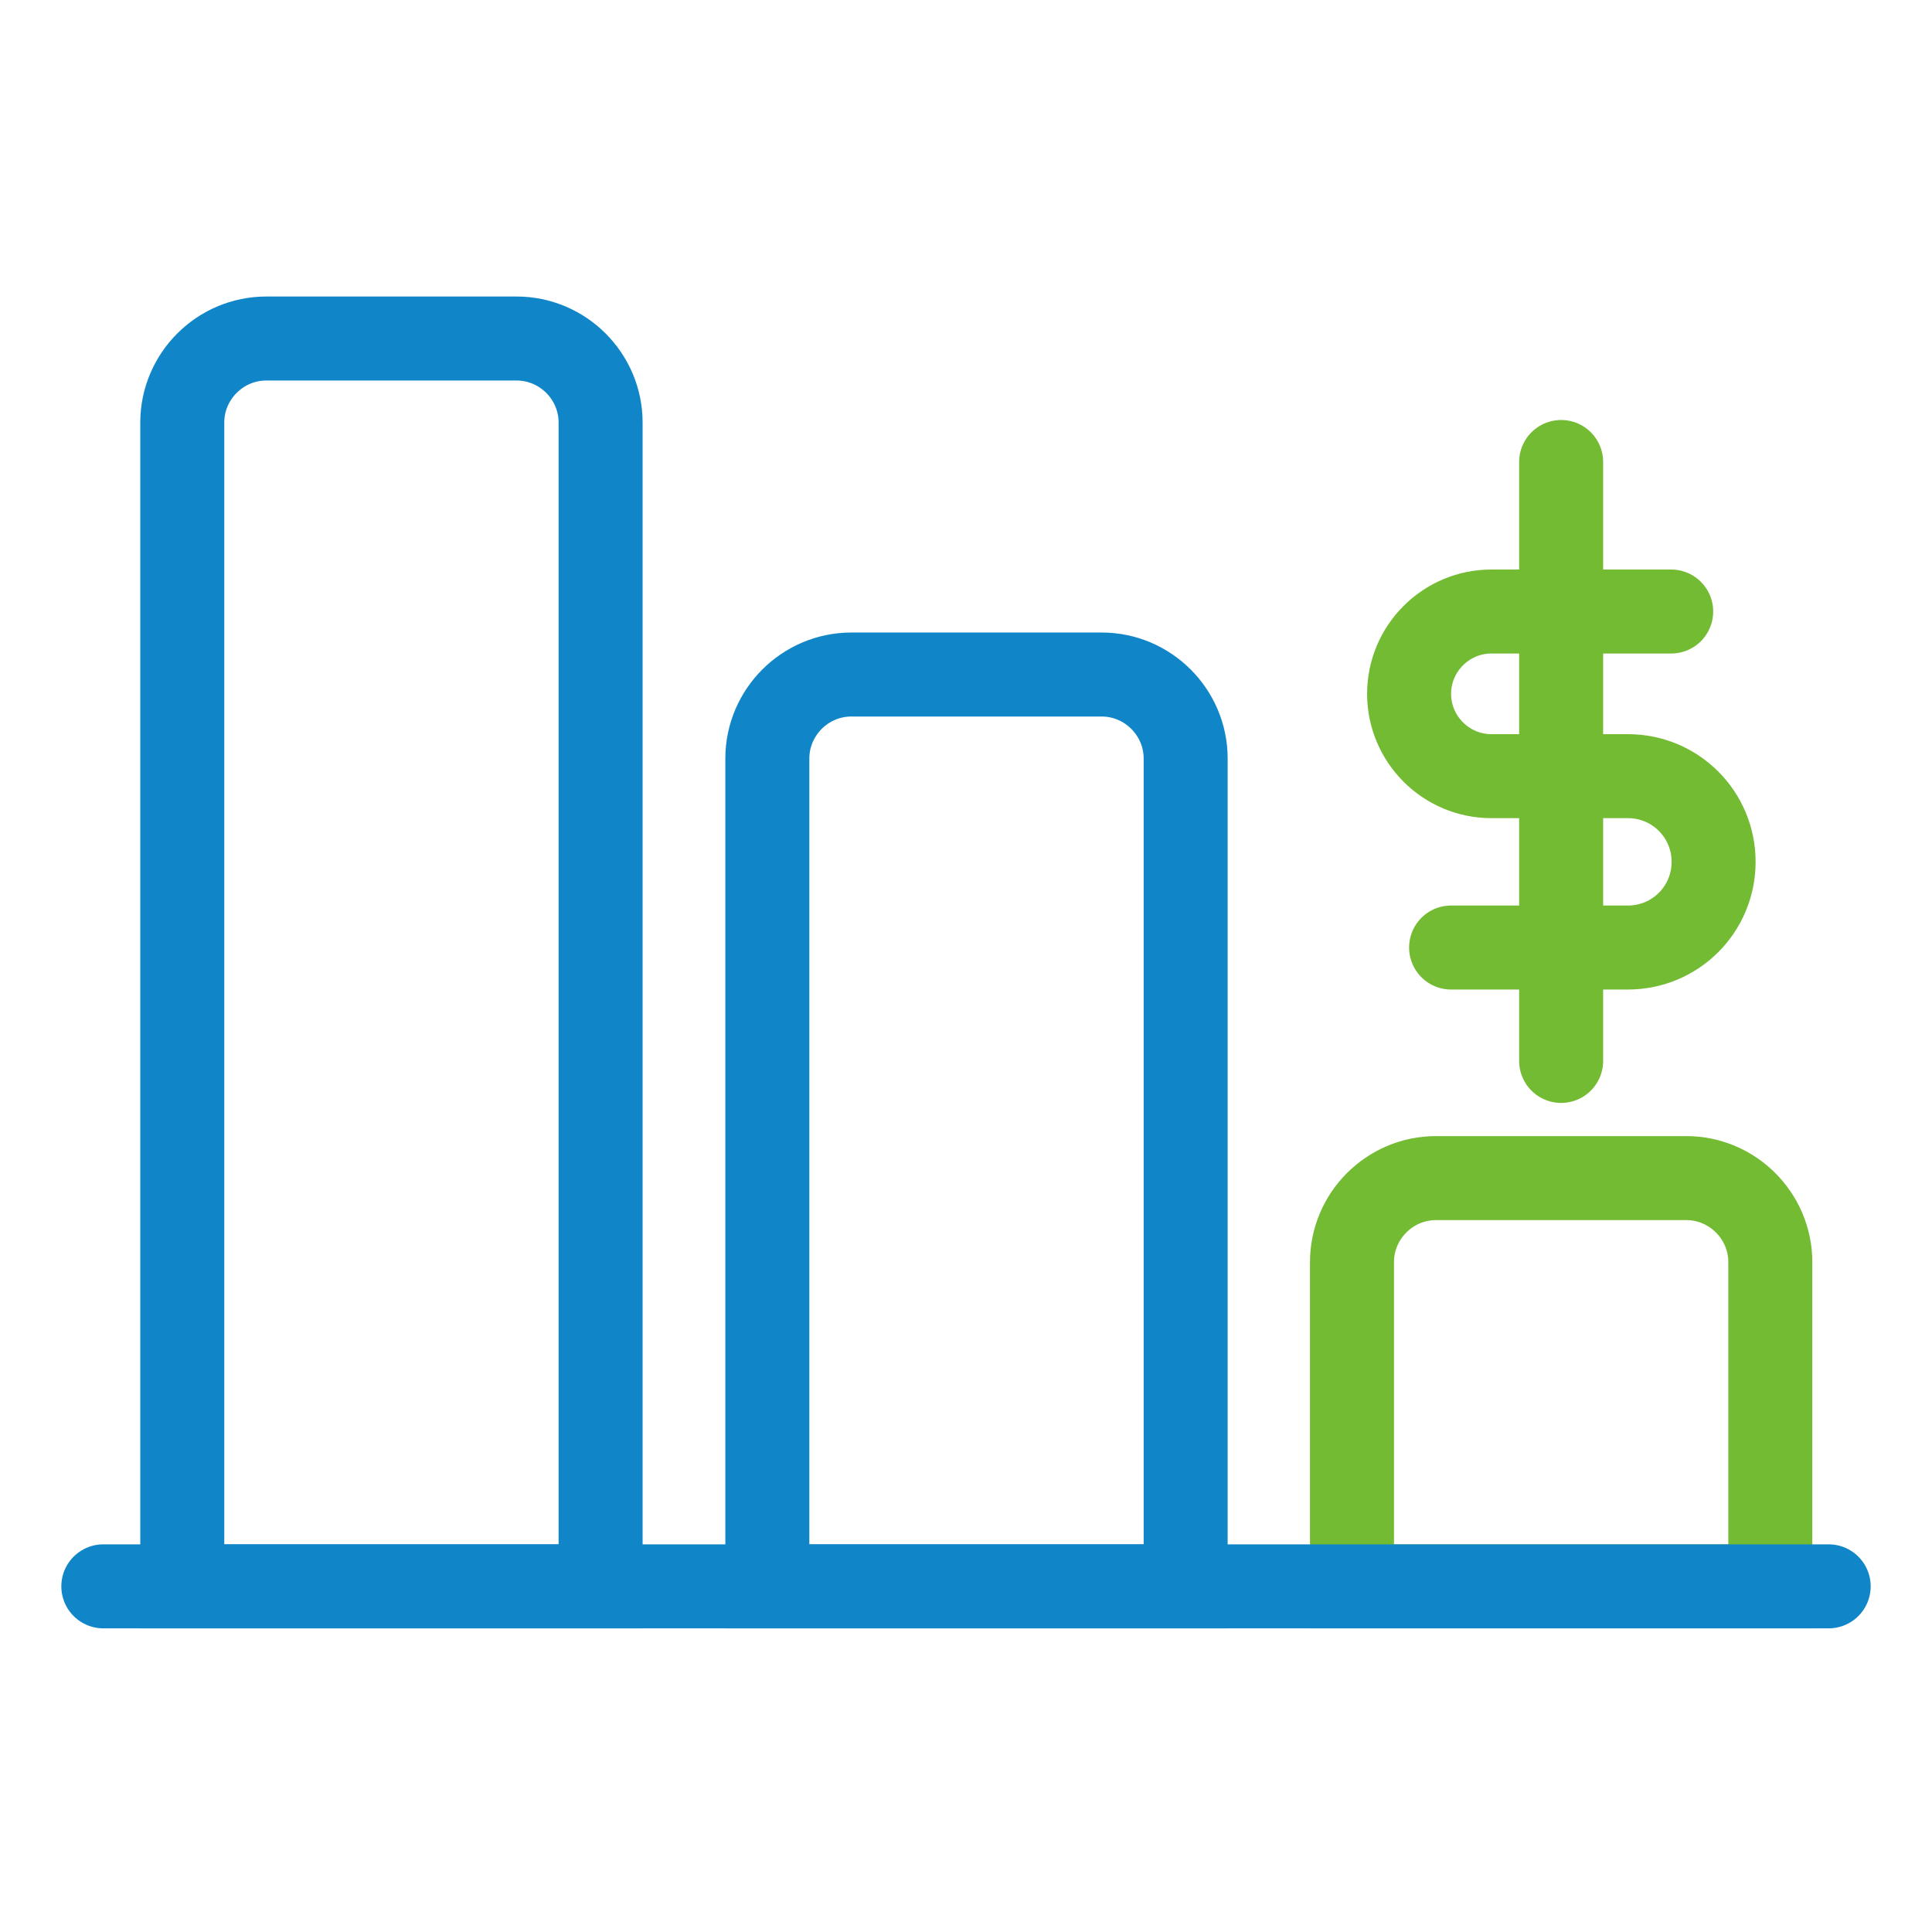
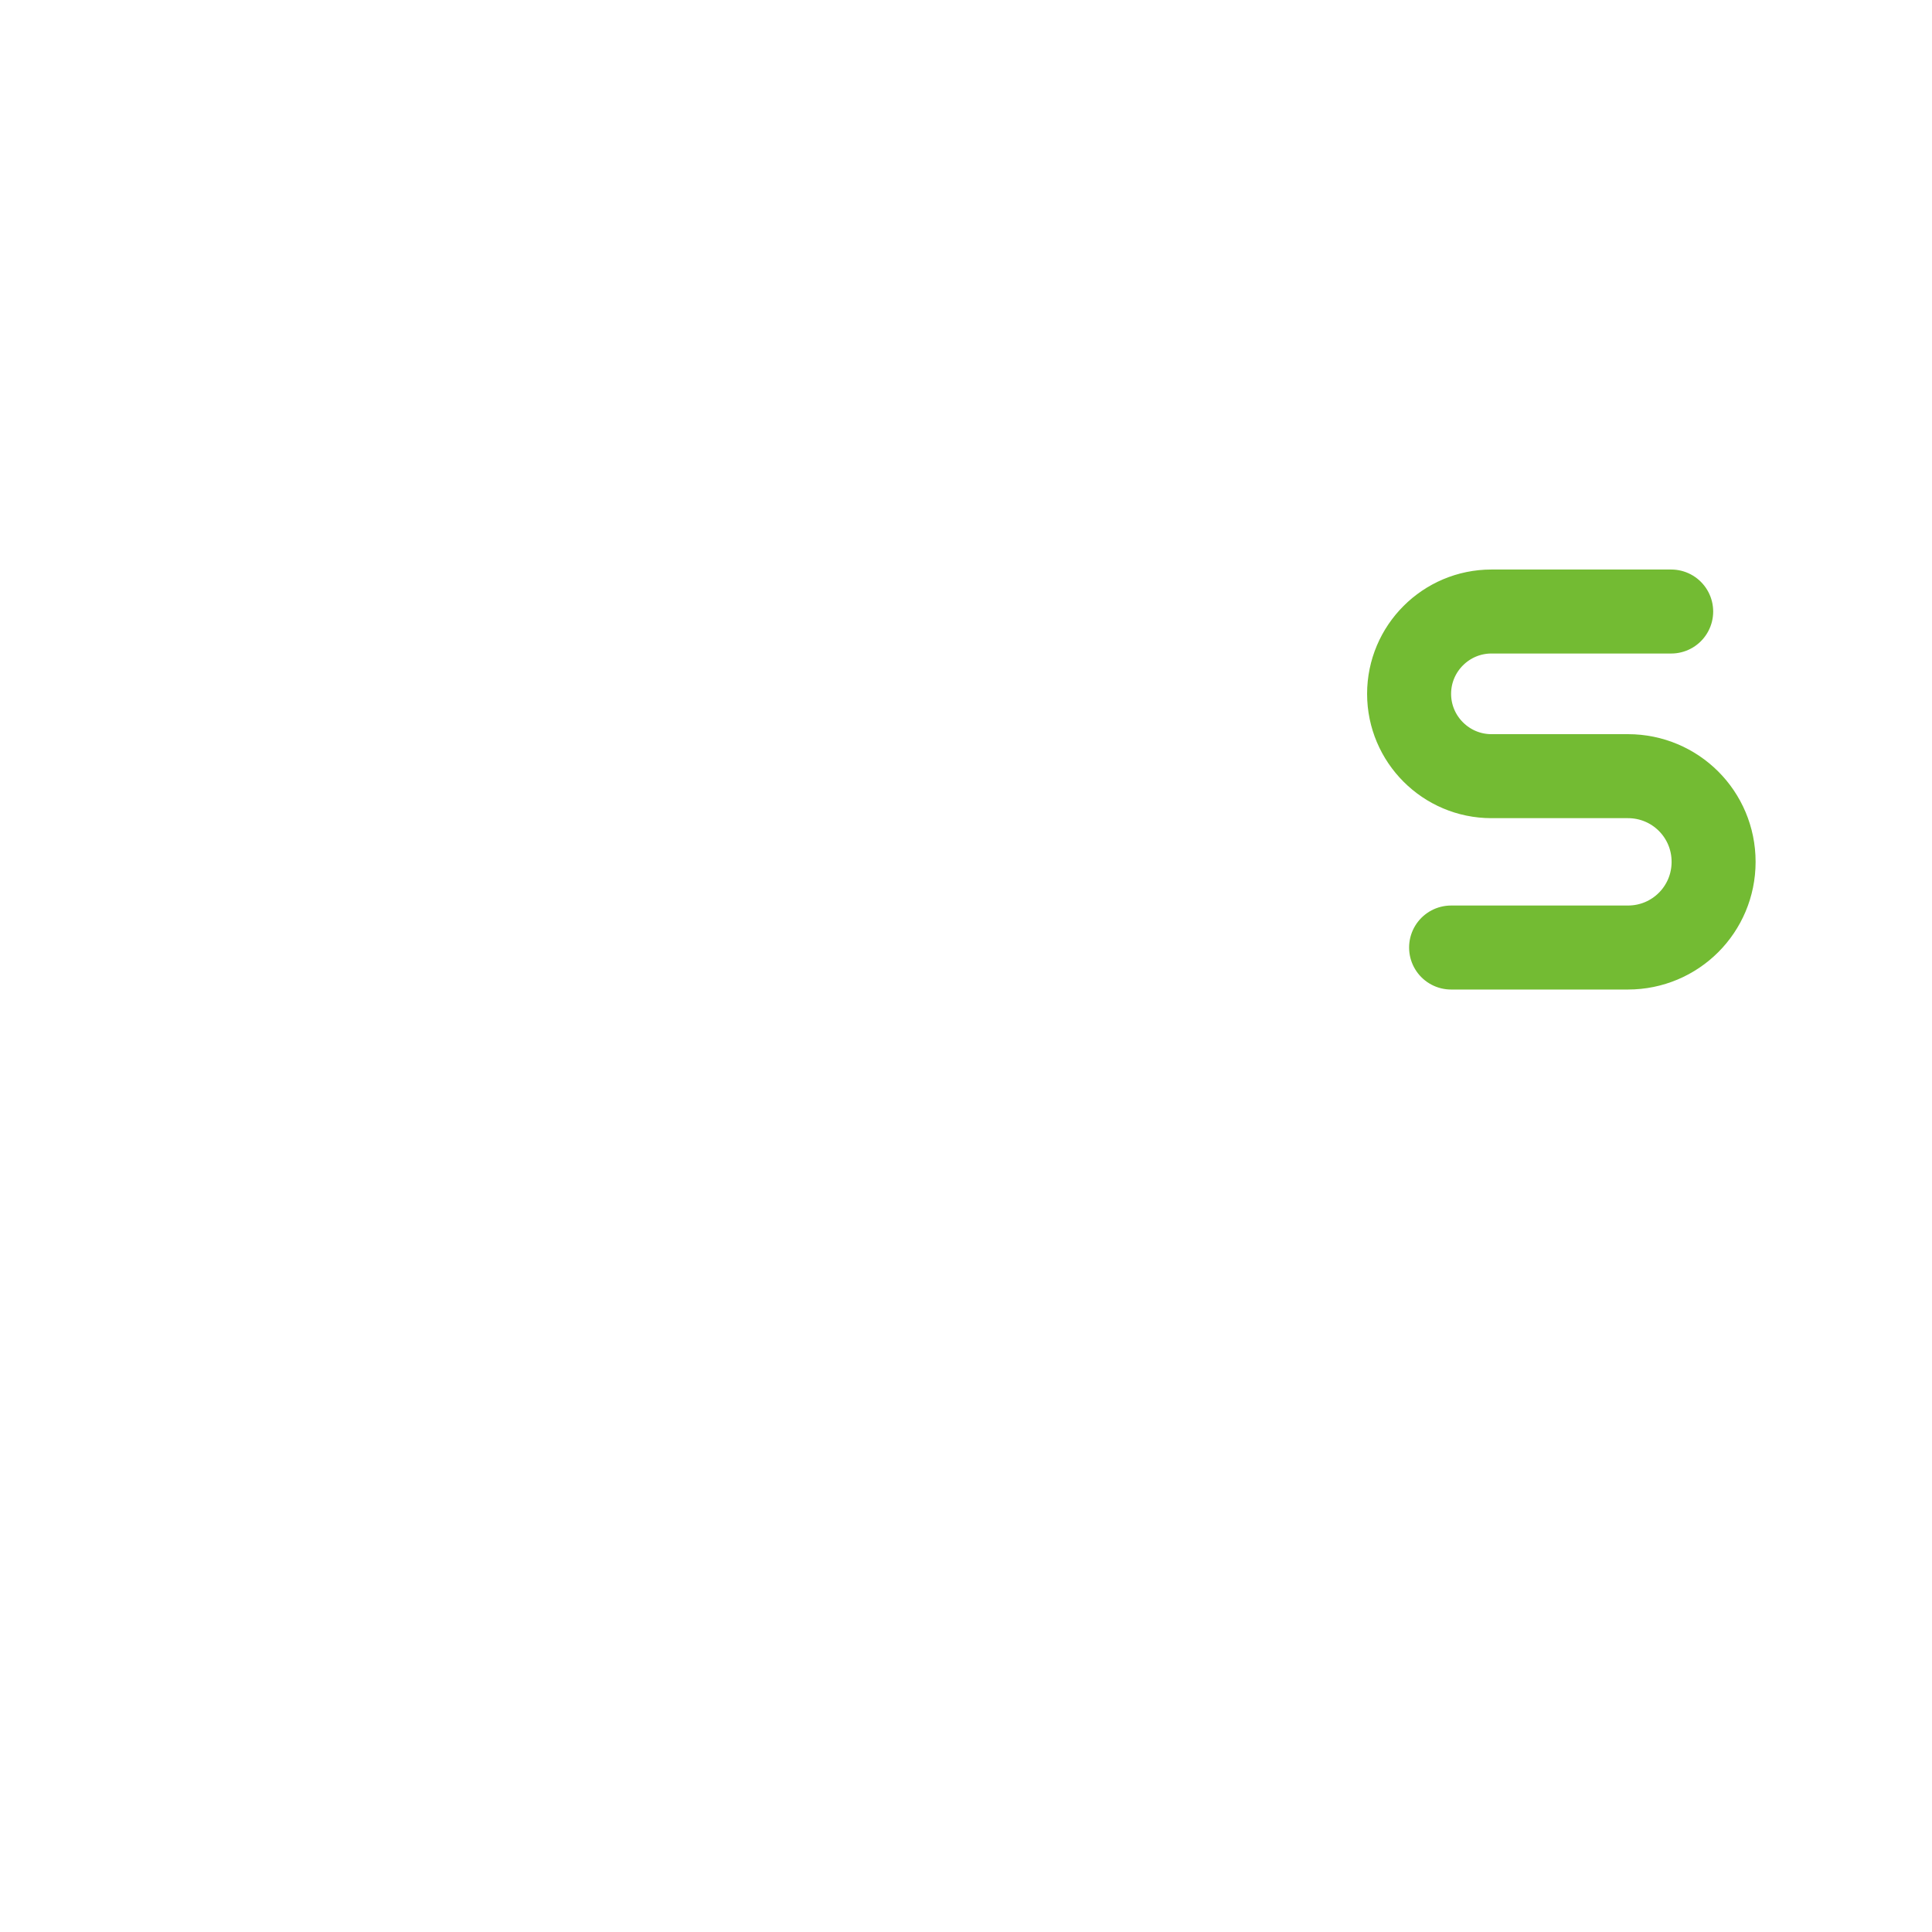
<svg xmlns="http://www.w3.org/2000/svg" version="1.1" id="Layer_1" x="0px" y="0px" viewBox="0 0 46 46" style="enable-background:new 0 0 46 46;" xml:space="preserve">
  <style type="text/css">
	.st0{display:none;}
	.st1{display:inline;}
	.st2{opacity:0.5;}
	.st3{fill:#1086C9;}
	.st4{fill:#73BB33;}
	.st5{fill:#FFFFFF;}
	.st6{fill:#FFFFFF;stroke:#1086C9;stroke-miterlimit:10;}
	.st7{fill:none;stroke:#1086C9;stroke-width:2;stroke-linejoin:round;stroke-miterlimit:10;}
	.st8{fill:none;stroke:#73BB33;stroke-width:2;stroke-linecap:round;stroke-miterlimit:10;}
	.st9{fill:none;stroke:#1086C9;stroke-width:2;stroke-linecap:round;stroke-linejoin:round;stroke-miterlimit:10;}
	.st10{fill:#ED1C24;}
	.st11{clip-path:url(#SVGID_2_);}
	.st12{fill:#1F86C8;}
	.st13{fill:none;stroke:#1086C9;stroke-width:2;stroke-linecap:round;stroke-miterlimit:10;}
	.st14{fill:none;stroke:#73BB33;stroke-width:2;stroke-linecap:round;stroke-linejoin:round;stroke-miterlimit:10;}
	.st15{fill:none;stroke:#F24444;stroke-width:2;stroke-linecap:round;stroke-miterlimit:10;}
</style>
  <g>
-     <path class="st8" d="M42.15,37.77h-9.96v-7.72c0-1.1,0.9-2,2-2h5.96c1.1,0,2,0.9,2,2V37.77z" />
-     <line class="st13" x1="2.46" y1="37.77" x2="43.54" y2="37.77" />
-     <path class="st13" d="M14.3,37.77H4.34V10.06c0-1.1,0.9-2,2-2h5.96c1.1,0,2,0.9,2,2V37.77z" />
-     <path class="st13" d="M28.23,37.77h-9.96V18.06c0-1.1,0.9-2,2-2h5.96c1.1,0,2,0.9,2,2V37.77z" />
    <path class="st8" d="M39.79,14.56h-4.28c-1.08,0-1.96,0.88-1.96,1.96v0c0,1.08,0.88,1.96,1.96,1.96h3.25   c1.13,0,2.04,0.91,2.04,2.04v0c0,1.13-0.91,2.04-2.04,2.04h-4.21" />
-     <line class="st8" x1="37.17" y1="11" x2="37.17" y2="25.26" />
  </g>
</svg>